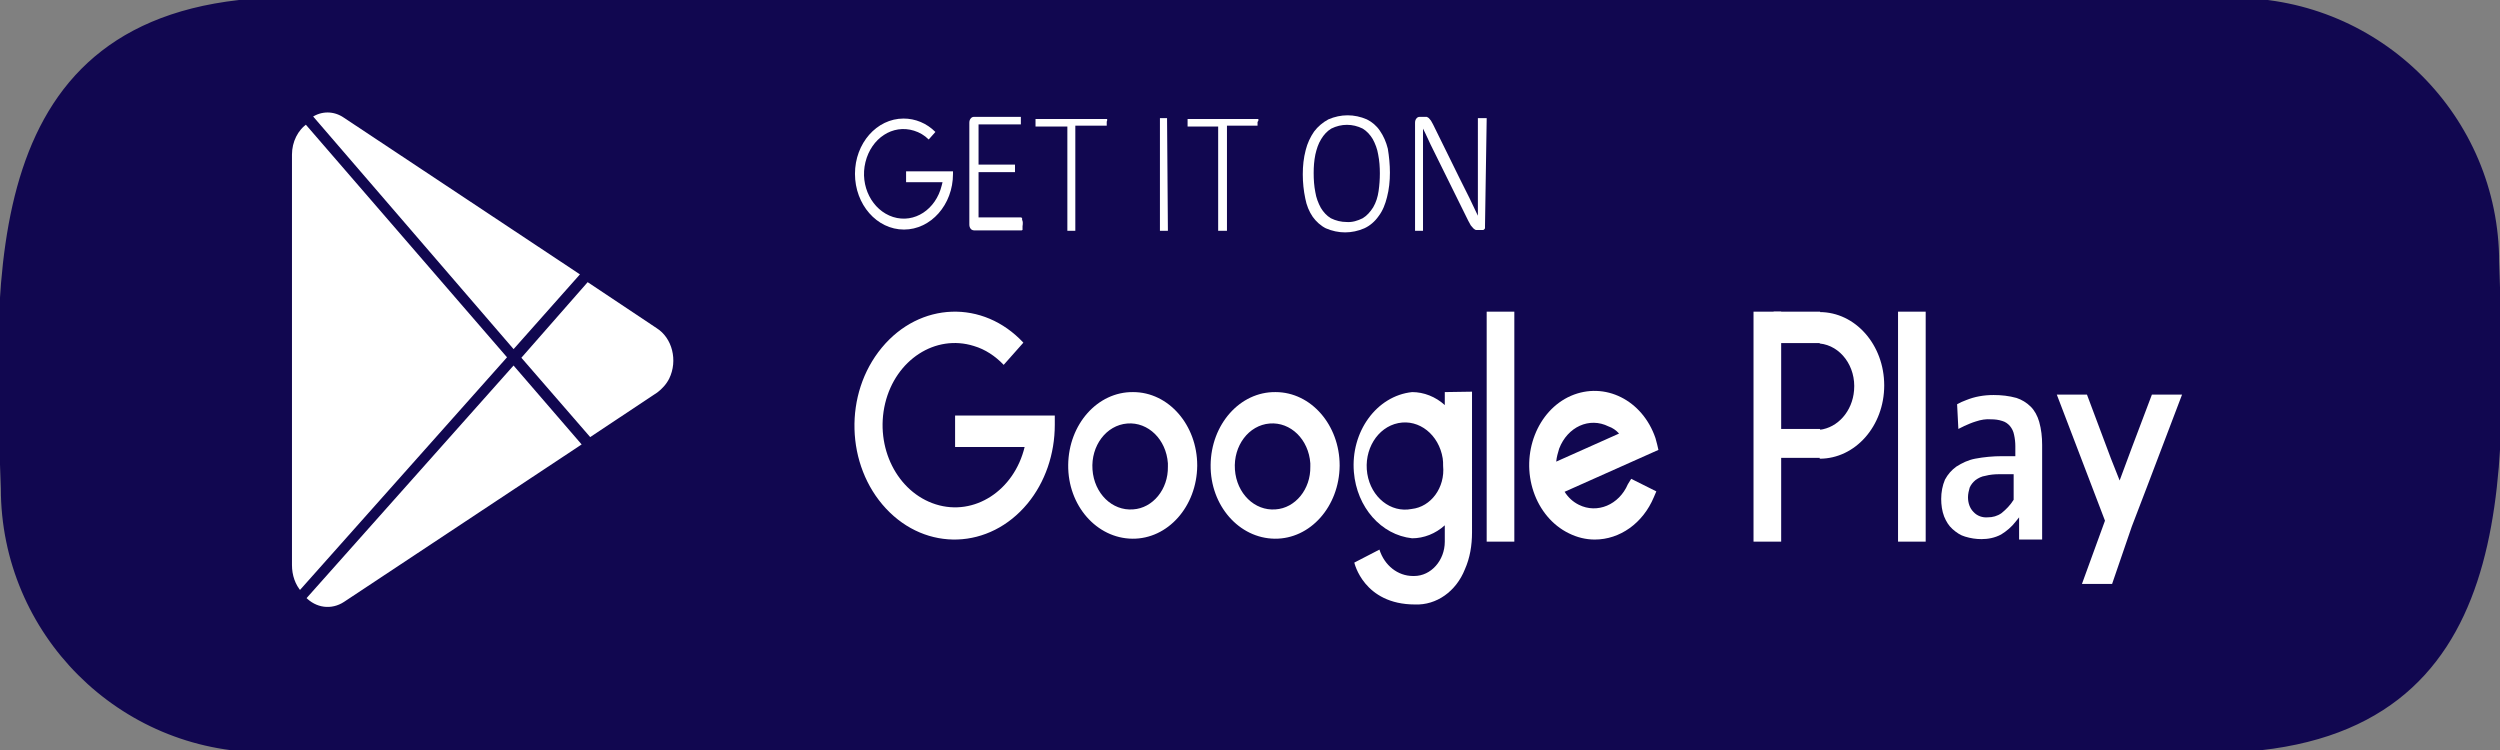
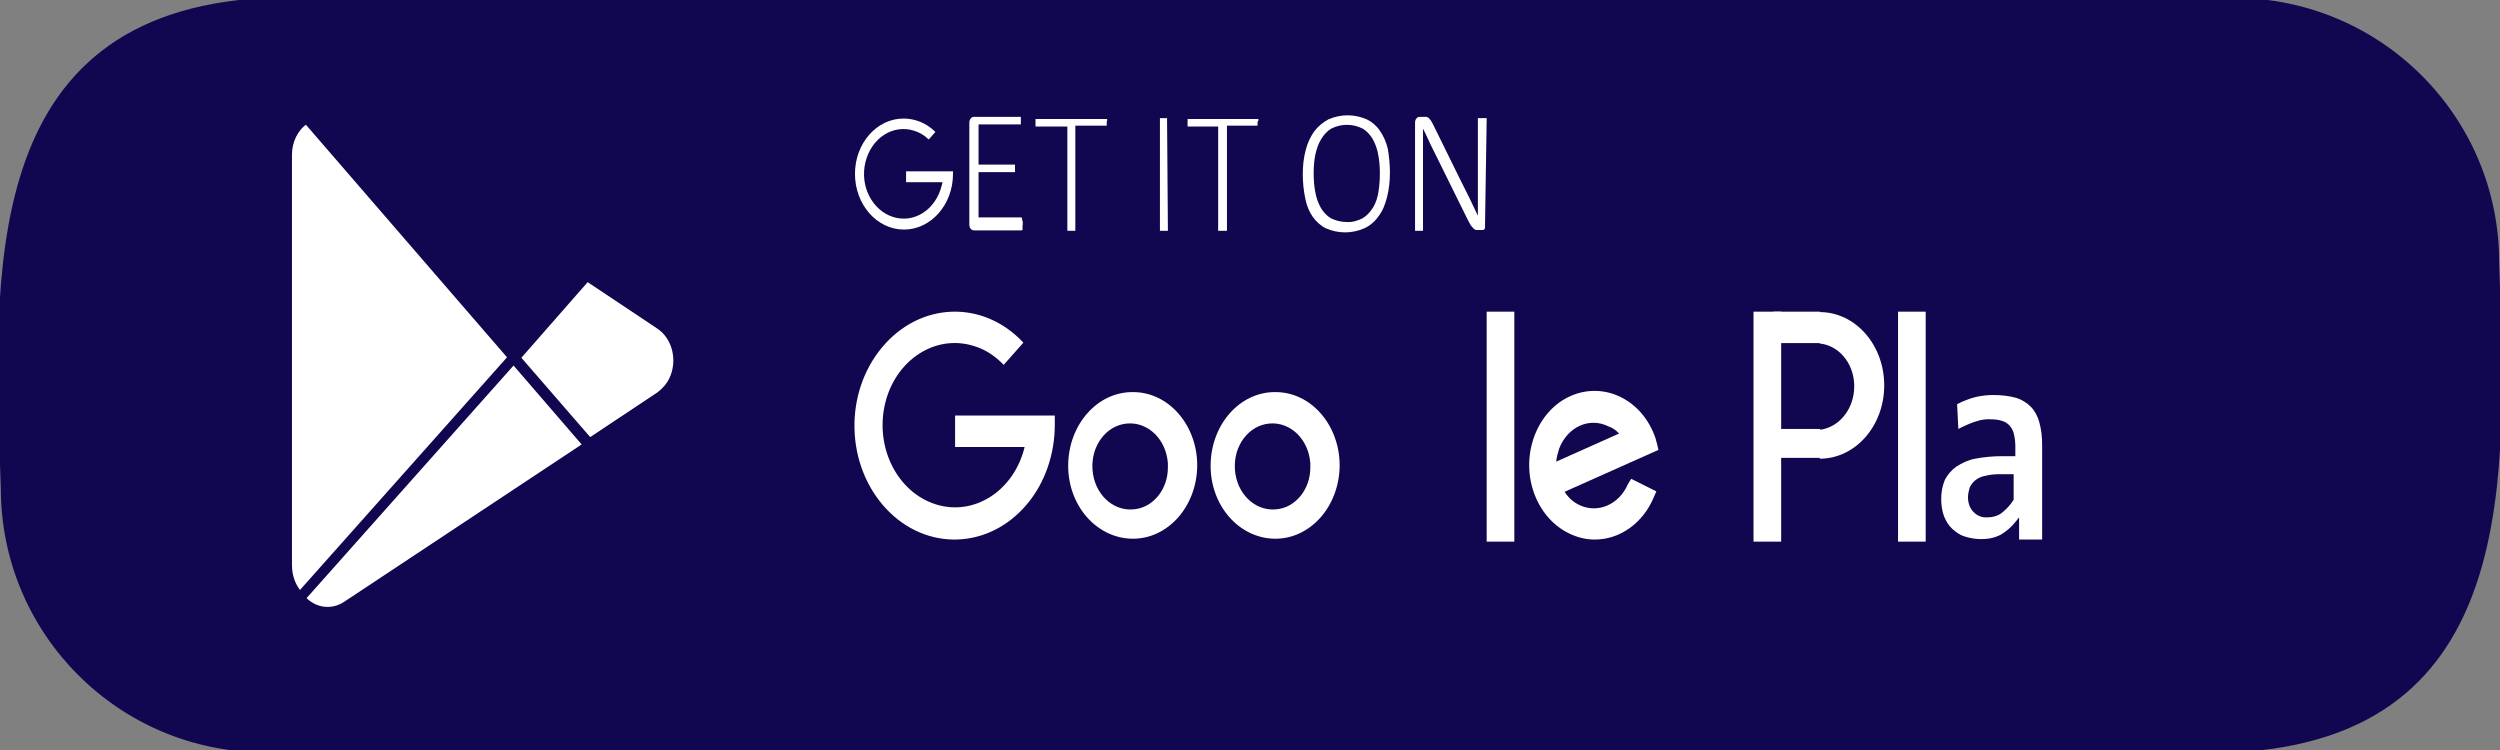
<svg xmlns="http://www.w3.org/2000/svg" version="1.1" id="Calque_1" x="0px" y="0px" viewBox="0 0 596.8 179.1" style="enable-background:new 0 0 596.8 179.1;" xml:space="preserve">
  <rect x="0" y="0" width="596.8" height="179.1" fill="#808080" stroke="none" />
  <style type="text/css">
	.st0{fill:#110750;stroke:#110750;stroke-miterlimit:10;}
	.st1{fill:#FFFFFF;stroke:#110750;stroke-miterlimit:10;}
	.st2{fill:#FFFFFF;}
</style>
  <path class="st0" d="M533.5,0H63.2C-4.6,3.6-1.1,65.5,0.7,116.6c0,34.5,28,62.5,62.5,62.5l0,0h470.3c67.9-3.5,64.3-65.5,62.6-116.5  C596.1,28.1,568.1,0.1,533.5,0L533.5,0z" />
-   <path class="st1" d="M139.2,65.4l-16.6,18.7L74,27.7c2.6-1.8,5.8-1.8,8.4,0L139.2,65.4z" />
  <path class="st1" d="M139.6,106.2l-57.2,37.9c-3.2,2.1-7.2,1.6-9.9-1.3l50.1-56.3L139.6,106.2z" />
  <path class="st1" d="M157.2,94.1L140.8,105l0,0l-17-19.6l16.4-18.7l0,0L157,77.9c4,2.5,5.4,8.2,3.2,12.7  C159.5,92,158.4,93.2,157.2,94.1z" />
  <path class="st1" d="M71.6,141.6L71.6,141.6c-1.6-1.8-2.4-4.2-2.4-6.7v-98c0-3.2,1.5-6.2,3.9-7.8l0,0l48.6,56.2L71.6,141.6z" />
  <path class="st2" d="M251.8,99.2H228v7.5h16.6c-2.5,10.4-12,16.6-21.2,13.7s-14.6-13.6-12.1-24.1c2.5-10.4,12-16.6,21.2-13.7  c2.7,0.8,5.1,2.4,7.1,4.5l4.7-5.3c-9.6-10.3-24.7-9.8-33.8,1.2s-8.6,28.1,1,38.4s24.7,9.8,33.8-1.2c4.2-5.1,6.5-11.8,6.5-18.8  C251.8,100.8,251.8,100,251.8,99.2z" />
  <path class="st2" d="M270.5,93.6c-8.5-0.1-15.4,7.7-15.5,17.4c-0.1,9.7,6.8,17.5,15.3,17.6s15.4-7.7,15.5-17.4v-0.1  C285.8,101.5,279,93.6,270.5,93.6C270.6,93.6,270.6,93.6,270.5,93.6z M270.5,121.6c-5,0.4-9.3-3.8-9.7-9.5s3.3-10.6,8.3-11  s9.3,3.8,9.7,9.5c0,0.3,0,0.5,0,0.8C278.9,116.8,275.2,121.3,270.5,121.6L270.5,121.6z" />
  <path class="st2" d="M304.5,93.6c-8.5-0.1-15.4,7.7-15.5,17.4c-0.1,9.7,6.8,17.5,15.3,17.6s15.4-7.7,15.5-17.4v-0.1  C319.8,101.5,313,93.6,304.5,93.6L304.5,93.6z M304.5,121.6c-5,0.4-9.3-3.8-9.7-9.5s3.3-10.6,8.3-11s9.3,3.8,9.7,9.5  c0,0.3,0,0.5,0,0.8C312.9,116.8,309.2,121.3,304.5,121.6L304.5,121.6z" />
  <rect x="354.9" y="74.4" class="st2" width="6.6" height="54.9" />
  <path class="st2" d="M388.6,115.6c-2.1,4.9-7.3,7.1-11.7,4.9c-1.4-0.7-2.5-1.7-3.4-3.1l22.4-10l-0.3-1.3l-0.4-1.5  c-3.1-9.1-12.1-13.6-20.2-10.1c-8,3.5-12,13.8-8.9,22.9c1.5,4.4,4.5,8,8.4,9.9c2,1,4.1,1.5,6.2,1.5c6,0,11.5-3.9,14.1-10.1l0.6-1.4  l-6-3L388.6,115.6z M386.5,103.5l-15,6.7c0.1-1.1,0.4-2.1,0.7-3.1c2-5.2,7.2-7.6,11.8-5.3C384.9,102.1,385.8,102.7,386.5,103.5  L386.5,103.5z" />
-   <path class="st2" d="M344.9,93.6v3.1c-2.2-2-5-3.1-7.8-3.1c-8.5,0.9-14.7,9.5-13.9,19.1c0.7,8.4,6.5,15,13.9,15.8  c2.8,0,5.6-1.1,7.8-3.1v3.9c0,4.5-3.3,8.2-7.3,8.2c-0.1,0-0.2,0-0.3,0c-3.6,0-6.8-2.5-8-6.3l-6,3.1c0,0,2.2,10,14.5,10  c5.1,0.2,9.8-3.1,11.9-8.4c1.2-2.7,1.7-5.7,1.7-8.8V93.5L344.9,93.6L344.9,93.6z M337,121.5c-5,1-9.7-2.8-10.6-8.4  c-0.9-5.7,2.4-11.1,7.4-12.1s9.7,2.8,10.6,8.4c0.1,0.6,0.1,1.2,0.1,1.8C345,116.4,341.6,121,337,121.5z" />
  <rect x="418.6" y="74.4" class="st2" width="6.6" height="54.9" />
  <path class="st2" d="M434.4,74.5V82c5,0.5,8.7,5.5,8.2,11.2c-0.4,5-3.9,8.9-8.2,9.4v6.9c8.5,0,15.4-7.8,15.4-17.5  S442.9,74.5,434.4,74.5z" />
  <rect x="423.4" y="74.4" class="st2" width="11.1" height="7.5" />
  <rect x="423.4" y="102.4" class="st2" width="11.1" height="6.9" />
  <rect x="453.1" y="74.4" class="st2" width="6.6" height="54.9" />
  <path class="st2" d="M481.2,124.5l0.8-1v5.3h5.5v-22.6c0-1.9-0.2-3.7-0.7-5.5c-0.4-1.4-1.1-2.7-2-3.6c-1-1-2.2-1.7-3.4-2.1  c-1.8-0.5-3.6-0.7-5.5-0.7c-1.2,0-2.3,0.1-3.4,0.3c-1.1,0.2-2.1,0.5-3.1,0.9c-0.8,0.3-1.5,0.6-2.2,1l0.3,5.9l1.4-0.7  c0.9-0.4,1.8-0.8,2.8-1.1c1.2-0.4,2.4-0.6,3.6-0.5c0.9,0,1.8,0.1,2.7,0.4c1.4,0.4,2.5,1.7,2.8,3.3c0.2,0.9,0.3,1.8,0.3,2.7v2.4h-3.2  c-2.1,0-4.3,0.2-6.4,0.6c-1.6,0.3-3.1,1-4.5,1.9c-1.1,0.8-2,1.8-2.7,3.1c-0.6,1.4-0.9,3-0.9,4.6c0,1.4,0.2,2.9,0.7,4.2  c0.5,1.2,1.1,2.2,2,3s1.9,1.5,3,1.8c1.3,0.4,2.6,0.6,3.9,0.6c1.6,0,3.2-0.3,4.7-1.1C479,126.8,480.2,125.8,481.2,124.5z   M477.8,122.5c-1,0.7-2.1,1-3.3,1c-1.2,0.1-2.5-0.3-3.4-1.3c-0.9-0.9-1.3-2.2-1.3-3.5c0-0.8,0.2-1.6,0.4-2.3  c0.3-0.7,0.8-1.3,1.4-1.8c0.7-0.5,1.5-0.9,2.3-1c1.1-0.3,2.3-0.4,3.4-0.4h3.4v6.1l0,0C479.9,120.6,478.9,121.6,477.8,122.5z" />
-   <polygon class="st2" points="513.7,94.2 508.9,106.9 506,114.7 503.9,109.4 498.2,94.2 491,94.2 500.4,118.8 502.5,124.3 497,139.4   504.2,139.4 508.9,125.7 512.5,116.3 520.9,94.2 " />
  <path class="st2" d="M244.1,54c0,0.2,0,0.3,0,0.5c0,0.1,0,0.2,0,0.4c-0.1,0-0.2,0.1-0.2,0.1h-0.2h-11.2c-0.2,0-0.5-0.1-0.7-0.3  c-0.3-0.3-0.4-0.7-0.4-1.1V29.3c0-0.4,0.1-0.8,0.4-1.1c0.2-0.2,0.4-0.3,0.7-0.3h11c0.1,0,0.2,0,0.2,0l0,0c0,0.1,0,0.3,0,0.4  c0,0,0,0.3,0,0.5s0,0.4,0,0.5s0,0.2,0,0.4l0,0c-0.1,0-0.2,0-0.2,0h-9.9v9.6h8.4c0.1,0,0.2,0,0.3,0l0,0v0.4c0,0.2,0,0.3,0,0.5  s0,0.3,0,0.5v0.4l0,0c-0.1,0-0.2,0-0.3,0h-8.4v10.8h10h0.2c0.1,0.1,0.1,0.1,0.2,0.2c0,0.1,0,0.2,0,0.4  C244.2,52.8,244.2,53.4,244.1,54z" />
  <path class="st2" d="M264.2,29.1c0,0.2,0,0.3,0,0.5c0,0.1,0,0.2,0,0.4c-0.1,0-0.1,0-0.2,0s-0.2,0-0.2,0h-7.1v24.9c0,0.1,0,0.2,0,0.2  l0,0h-0.3h-1.1H255c-0.1,0-0.1,0-0.2,0c0-0.1,0-0.2,0-0.2V30.2h-7.4c-0.1,0-0.2,0-0.2,0l0,0c0-0.1,0-0.2,0-0.4c0,0,0-0.3,0-0.5  s0-0.4,0-0.5s0-0.3,0-0.4l0,0c0.1,0,0.2,0,0.2,0h16.5c0.1,0,0.2,0,0.2,0c0.1,0,0.1,0,0.2,0c0,0.1,0,0.3,0,0.4  C264.2,29,264.2,29,264.2,29.1z" />
  <path class="st2" d="M278.8,54.9c0,0.1,0,0.2,0,0.2l0,0h-0.3h-1.1h-0.3c-0.1,0-0.1,0-0.2,0c0-0.1,0-0.2,0-0.2V28.4l0,0  c0-0.1,0-0.1,0-0.2h0.4h1h0.3c0,0.1,0,0.1,0,0.2l0,0L278.8,54.9z" />
  <path class="st2" d="M300.2,29.1c0,0.2,0,0.3,0,0.5c0,0.1,0,0.2,0,0.4l0,0c-0.1,0-0.2,0-0.2,0h-7.1v24.9c0,0.1,0,0.2,0,0.2  c-0.1,0-0.1,0-0.2,0h-0.3h-1.1H291c-0.1,0-0.1,0-0.2,0c0-0.1,0-0.2,0-0.2V30.2h-7.1c-0.1,0-0.2,0-0.2,0l0,0c0-0.1,0-0.2,0-0.4  c0,0,0-0.3,0-0.5s0-0.4,0-0.5s0-0.3,0-0.4l0,0c0.1,0,0.2,0,0.2,0h16.5c0.1,0,0.2,0,0.2,0l0,0c0,0.1,0,0.3,0,0.4  C300.3,29,300.3,29,300.2,29.1z" />
  <path class="st2" d="M331.8,41.2c0,2-0.2,4-0.7,5.9c-0.4,1.6-1,3.2-2,4.5c-0.9,1.3-2.1,2.3-3.4,2.9c-3,1.3-6.2,1.3-9.2,0  c-1.2-0.6-2.3-1.6-3.1-2.7c-0.9-1.3-1.5-2.8-1.8-4.4c-0.4-1.9-0.6-3.8-0.6-5.8s0.2-3.9,0.7-5.8c0.4-1.6,1.1-3.1,2-4.4  c0.9-1.2,2.1-2.2,3.4-2.9c3-1.3,6.2-1.3,9.2,0c1.2,0.6,2.3,1.5,3.1,2.7c0.9,1.3,1.5,2.7,1.9,4.3C331.6,37.3,331.8,39.3,331.8,41.2z   M329.4,41.4c0-1.5-0.1-3-0.4-4.5c-0.2-1.3-0.7-2.6-1.3-3.7c-0.6-1-1.4-1.9-2.4-2.5c-2.4-1.2-5.1-1.2-7.5,0c-1,0.6-1.8,1.5-2.4,2.5  c-0.7,1.1-1.1,2.4-1.4,3.7c-0.3,1.5-0.4,2.9-0.4,4.4c0,1.6,0.1,3.1,0.4,4.6c0.2,1.3,0.7,2.6,1.3,3.7c0.6,1,1.4,1.9,2.4,2.5  c1.2,0.6,2.5,0.9,3.8,0.9c1.3,0.1,2.6-0.3,3.8-0.9c1-0.6,1.8-1.5,2.5-2.6c0.7-1.2,1.1-2.5,1.3-3.9C329.3,44.2,329.4,42.8,329.4,41.4  z" />
  <path class="st2" d="M354.5,53.9c0,0.2,0,0.4,0,0.6c-0.1,0.2-0.2,0.3-0.4,0.4h-0.3h-0.3H353c-0.2,0-0.4,0-0.7,0  c-0.2-0.1-0.4-0.2-0.6-0.4c-0.2-0.2-0.4-0.5-0.6-0.7c-0.2-0.4-0.4-0.7-0.6-1.1l-8.4-17c-0.4-0.8-0.8-1.6-1.2-2.5  c-0.4-0.9-0.8-1.7-1.2-2.5l0,0c0,1,0,2.1,0,3.1v21.1c0,0.1,0,0.2,0,0.2c-0.1,0-0.1,0-0.2,0h-0.3h-1.1h-0.3l0,0c0-0.1,0-0.2,0-0.2  V29.3c0-0.4,0.1-0.8,0.4-1.1c0.2-0.2,0.4-0.3,0.7-0.3h0.9c0.3,0,0.5,0,0.8,0c0.2,0.1,0.4,0.2,0.5,0.3c0.2,0.2,0.3,0.4,0.5,0.6  l0.5,0.9l6.4,13l1.2,2.4l1.1,2.2c0.3,0.7,0.7,1.4,1,2.1l1,2.1l0,0V28.4c0-0.1,0-0.2,0-0.2c0.1,0,0.1,0,0.2,0h0.3h1.1h0.3  c0.1,0,0.1,0,0.2,0c0,0.1,0,0.2,0,0.2L354.5,53.9z" />
  <path class="st2" d="M204.1,41.5c0,7.3,5.2,13.3,11.7,13.3c6.4,0,11.7-5.9,11.7-13.3v-0.6h-11.2v2.6h8.7l-0.2,0.8  c-1.4,5.7-6.5,9.1-11.6,7.5c-5-1.6-8-7.4-6.6-13.1s6.5-9.1,11.6-7.5c1.3,0.4,2.5,1.1,3.5,2.1l1.6-1.8c-2.1-2.1-4.8-3.2-7.6-3.2  C209.3,28.3,204.1,34.2,204.1,41.5z" />
</svg>